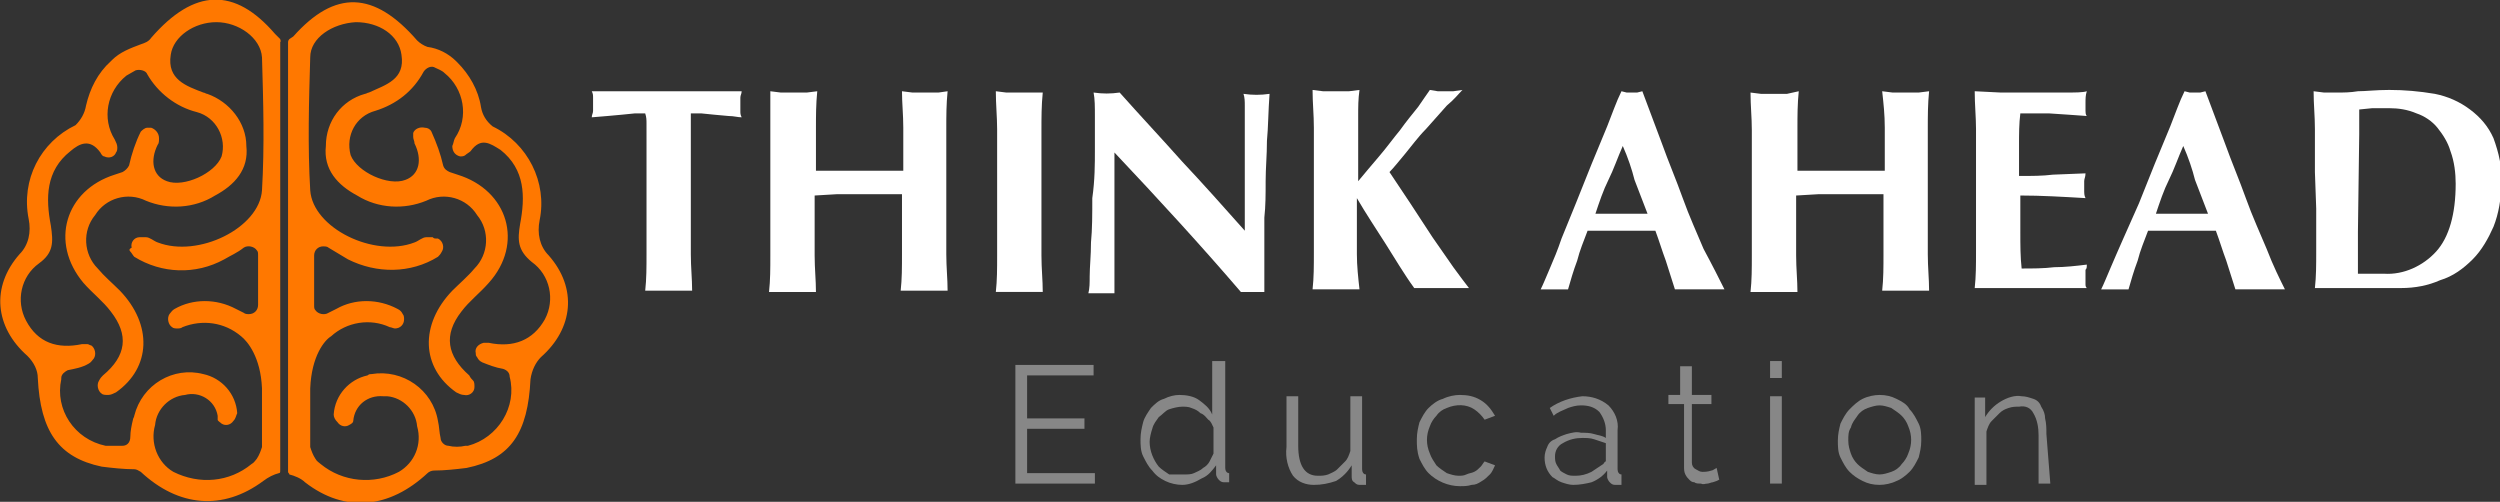
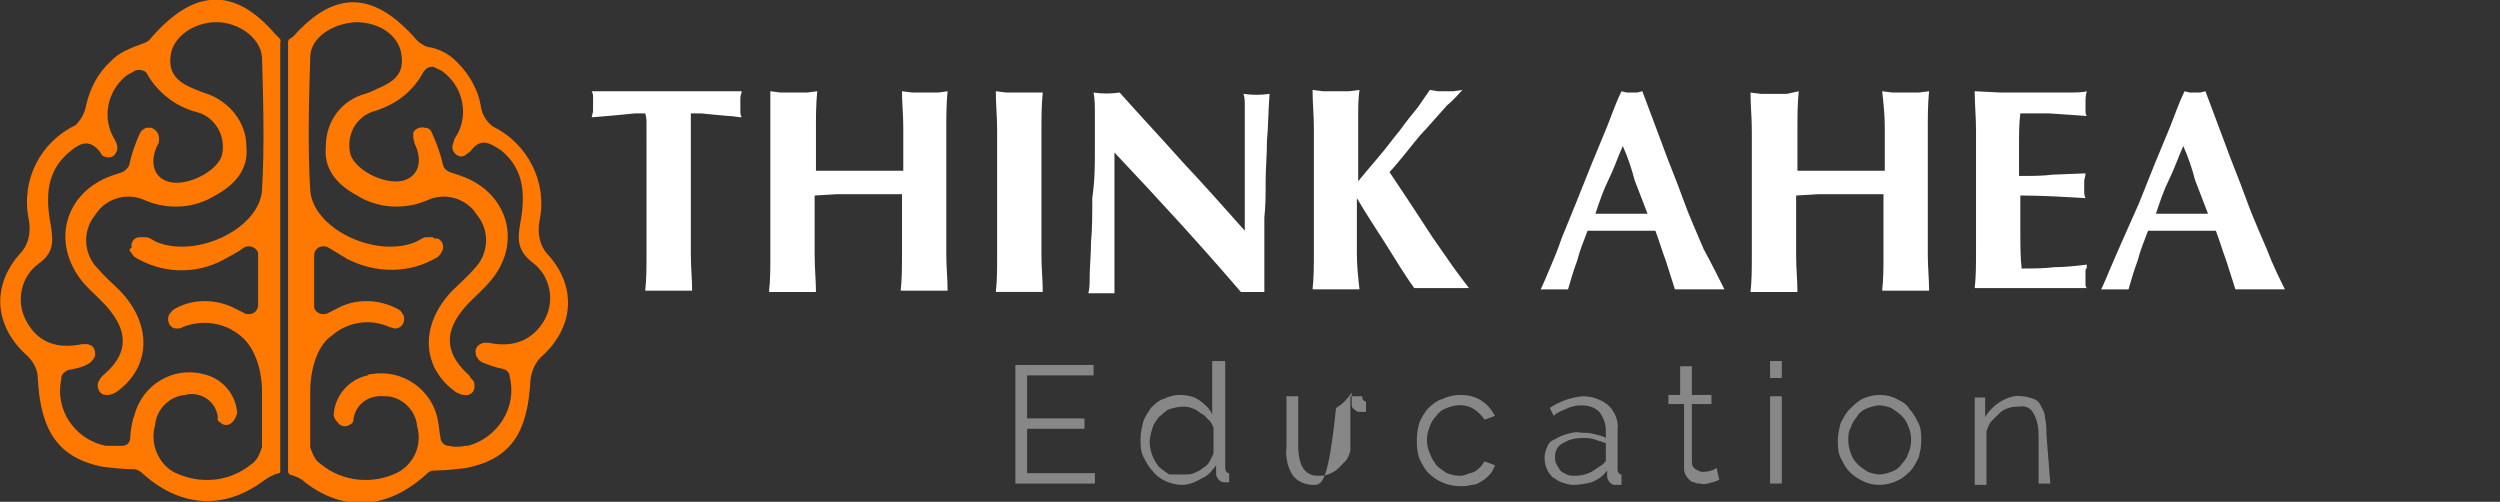
<svg xmlns="http://www.w3.org/2000/svg" id="Capa_1" x="0px" y="0px" viewBox="0 0 191.8 38.5" style="enable-background:new 0 0 191.8 38.5;" xml:space="preserve">
  <rect x="0" y="0" width="191.8" height="38.5" fill="#333333" stroke="none" />
  <style type="text/css">	.st0{fill:#878787;}	.st1{fill:#FF7800;}	.st2{fill:#FFFFFF;}</style>
  <title>Recurso 1</title>
  <g id="Capa_2">
    <g id="Capa_1-2">
      <path class="st0" d="M84,36.3v0.8h-6.1V28h6v0.8h-5.1v3.3h4.4v0.8h-4.4v3.4H84z" />
      <path class="st0" d="M90.7,37.2c-0.4,0-0.9-0.1-1.3-0.3c-0.4-0.2-0.7-0.4-1-0.8c-0.3-0.3-0.5-0.7-0.7-1.1   c-0.2-0.4-0.2-0.9-0.2-1.3c0-0.5,0.1-0.9,0.2-1.3c0.1-0.4,0.4-0.8,0.6-1.1c0.3-0.3,0.6-0.6,1-0.7c0.4-0.2,0.8-0.3,1.2-0.3   c0.5,0,1.1,0.1,1.5,0.4c0.4,0.3,0.8,0.6,1,1.1v-4.1H94v8.2c0,0.2,0.1,0.4,0.3,0.4V37c-0.1,0-0.3,0-0.4,0c-0.2,0-0.3-0.1-0.4-0.2   c-0.1-0.1-0.2-0.3-0.2-0.4v-0.7c-0.3,0.4-0.6,0.8-1.1,1C91.7,37,91.2,37.2,90.7,37.2z M90.9,36.4c0.2,0,0.5,0,0.7-0.1   c0.2-0.1,0.5-0.2,0.7-0.4c0.2-0.1,0.4-0.3,0.5-0.5c0.1-0.2,0.2-0.4,0.3-0.6v-2c-0.1-0.2-0.2-0.5-0.4-0.6c-0.2-0.2-0.3-0.4-0.6-0.5   c-0.2-0.2-0.4-0.3-0.7-0.4c-0.2-0.1-0.5-0.1-0.7-0.1c-0.3,0-0.7,0.1-1,0.2c-0.3,0.1-0.5,0.4-0.8,0.6c-0.2,0.3-0.4,0.5-0.5,0.9   c-0.1,0.3-0.2,0.7-0.2,1c0,0.7,0.3,1.4,0.7,1.9c0.2,0.2,0.5,0.4,0.8,0.6C90.3,36.4,90.6,36.4,90.9,36.4L90.9,36.4z" />
-       <path class="st0" d="M100.8,37.2c-0.6,0-1.2-0.2-1.6-0.7c-0.4-0.6-0.6-1.4-0.5-2.2v-3.9h0.9v3.8c0,1.5,0.5,2.3,1.5,2.3   c0.3,0,0.5,0,0.8-0.1c0.2-0.1,0.5-0.2,0.7-0.4c0.2-0.2,0.4-0.4,0.6-0.6c0.2-0.2,0.3-0.5,0.4-0.8v-4.2h0.9V36   c0,0.2,0.1,0.4,0.3,0.4v0.8h-0.3h-0.2c-0.2,0-0.3-0.1-0.4-0.2c-0.2-0.1-0.2-0.3-0.2-0.5v-0.8c-0.3,0.5-0.7,0.9-1.2,1.2   C101.9,37.1,101.4,37.2,100.8,37.2z" />
+       <path class="st0" d="M100.8,37.2c-0.6,0-1.2-0.2-1.6-0.7c-0.4-0.6-0.6-1.4-0.5-2.2v-3.9h0.9v3.8c0,1.5,0.5,2.3,1.5,2.3   c0.3,0,0.5,0,0.8-0.1c0.2-0.1,0.5-0.2,0.7-0.4c0.2-0.2,0.4-0.4,0.6-0.6c0.2-0.2,0.3-0.5,0.4-0.8v-4.2h0.9c0,0.2,0.1,0.4,0.3,0.4v0.8h-0.3h-0.2c-0.2,0-0.3-0.1-0.4-0.2c-0.2-0.1-0.2-0.3-0.2-0.5v-0.8c-0.3,0.5-0.7,0.9-1.2,1.2   C101.9,37.1,101.4,37.2,100.8,37.2z" />
      <path class="st0" d="M108.7,33.7c0-0.5,0.1-0.9,0.2-1.3c0.2-0.4,0.4-0.8,0.7-1.1c0.3-0.3,0.7-0.6,1.1-0.7c0.4-0.2,0.9-0.3,1.3-0.3   c0.6,0,1.1,0.1,1.6,0.4c0.5,0.3,0.8,0.7,1.1,1.2l-0.8,0.3c-0.2-0.3-0.5-0.6-0.8-0.8c-0.6-0.4-1.4-0.4-2.1-0.1   c-0.3,0.1-0.6,0.3-0.8,0.6c-0.2,0.2-0.4,0.5-0.5,0.8c-0.3,0.7-0.3,1.4,0,2.1c0.1,0.3,0.3,0.6,0.5,0.9c0.2,0.2,0.5,0.4,0.8,0.6   c0.3,0.1,0.6,0.2,0.9,0.2c0.2,0,0.4,0,0.6-0.1c0.2-0.1,0.4-0.1,0.6-0.2c0.2-0.1,0.3-0.2,0.5-0.4c0.1-0.1,0.2-0.3,0.3-0.4l0.8,0.3   c-0.1,0.2-0.2,0.5-0.4,0.7c-0.2,0.2-0.4,0.4-0.6,0.5c-0.3,0.2-0.5,0.3-0.8,0.3c-0.3,0.1-0.6,0.1-0.9,0.1c-0.9,0-1.8-0.4-2.4-1   c-0.3-0.3-0.5-0.7-0.7-1.1C108.7,34.6,108.7,34.2,108.7,33.7z" />
      <path class="st0" d="M120.7,37.2c-0.3,0-0.6-0.1-0.9-0.2c-0.3-0.1-0.5-0.3-0.7-0.4c-0.4-0.4-0.6-0.9-0.6-1.5   c0-0.3,0.1-0.6,0.2-0.8c0.1-0.3,0.3-0.5,0.6-0.6c0.3-0.2,0.6-0.3,0.9-0.4c0.4-0.1,0.7-0.2,1.1-0.1c0.3,0,0.7,0,1,0.1   c0.3,0.1,0.6,0.1,0.9,0.3v-0.6c0-0.5-0.2-1-0.5-1.4c-0.4-0.4-0.9-0.5-1.4-0.5c-0.4,0-0.7,0.1-1,0.2c-0.4,0.2-0.8,0.3-1.1,0.6   l-0.3-0.6c0.7-0.5,1.6-0.8,2.5-0.9c0.7,0,1.4,0.2,2,0.7c0.5,0.5,0.8,1.2,0.7,1.9v3c0,0.2,0.1,0.4,0.3,0.4v0.8h-0.3h-0.2   c-0.2,0-0.3-0.1-0.4-0.2c-0.1-0.1-0.2-0.3-0.2-0.4v-0.5c-0.3,0.4-0.7,0.7-1.2,0.9C121.7,37.1,121.2,37.2,120.7,37.2z M120.9,36.5   c0.4,0,0.8-0.1,1.2-0.3c0.3-0.2,0.6-0.4,0.9-0.6c0.1-0.1,0.1-0.2,0.2-0.2c0-0.1,0-0.2,0-0.2V34c-0.3-0.1-0.6-0.2-0.9-0.3   c-0.3-0.1-0.6-0.1-0.9-0.1c-0.5,0-1,0.1-1.5,0.4c-0.4,0.2-0.6,0.6-0.6,1c0,0.2,0,0.4,0.1,0.6c0.1,0.2,0.2,0.3,0.3,0.5   c0.1,0.1,0.3,0.2,0.5,0.3C120.4,36.5,120.6,36.5,120.9,36.5L120.9,36.5z" />
      <path class="st0" d="M131.9,36.8l-0.2,0.1l-0.3,0.1c-0.1,0-0.3,0.1-0.4,0.1c-0.2,0-0.3,0.1-0.5,0c-0.2,0-0.4,0-0.5-0.1   c-0.2,0-0.3-0.1-0.4-0.2c-0.1-0.1-0.2-0.2-0.3-0.4c-0.1-0.2-0.1-0.4-0.1-0.6v-4.8H128v-0.7h0.9v-2.2h0.9v2.2h1.5v0.7h-1.5v4.5   c0,0.2,0.1,0.4,0.3,0.5c0.2,0.1,0.3,0.2,0.5,0.2c0.2,0,0.4,0,0.7-0.1c0.1,0,0.2-0.1,0.4-0.2L131.9,36.8z" />
      <path class="st0" d="M135.8,29v-1.3h0.9V29L135.8,29z M135.8,37.1v-6.7h0.9v6.7H135.8z" />
      <path class="st0" d="M144.2,37.2c-0.5,0-0.9-0.1-1.3-0.3c-0.4-0.2-0.7-0.4-1-0.7c-0.3-0.3-0.5-0.7-0.7-1.1   c-0.2-0.4-0.2-0.9-0.2-1.3c0-0.5,0.1-0.9,0.2-1.3c0.2-0.4,0.4-0.8,0.7-1.1c0.3-0.3,0.6-0.6,1-0.8c0.4-0.2,0.9-0.3,1.3-0.3   c0.5,0,0.9,0.1,1.3,0.3c0.4,0.2,0.8,0.4,1,0.8c0.3,0.3,0.5,0.7,0.7,1.1c0.2,0.4,0.2,0.9,0.2,1.3c0,0.5-0.1,0.9-0.2,1.3   c-0.2,0.4-0.4,0.8-0.7,1.1c-0.3,0.3-0.7,0.6-1,0.7C145.1,37.1,144.6,37.2,144.2,37.2z M141.8,33.8c0,0.4,0.1,0.7,0.2,1   c0.1,0.3,0.3,0.6,0.5,0.8c0.2,0.2,0.5,0.4,0.8,0.6c0.3,0.1,0.6,0.2,0.9,0.2c0.3,0,0.6-0.1,0.9-0.2c0.3-0.1,0.6-0.3,0.8-0.6   c0.2-0.2,0.4-0.5,0.5-0.8c0.3-0.7,0.3-1.4,0-2.1c-0.1-0.3-0.3-0.6-0.5-0.8c-0.2-0.2-0.5-0.4-0.8-0.6c-0.3-0.1-0.6-0.2-0.9-0.2   c-0.3,0-0.6,0.1-0.9,0.2c-0.3,0.1-0.6,0.3-0.8,0.6c-0.2,0.3-0.4,0.5-0.5,0.9C141.8,33.1,141.8,33.4,141.8,33.8z" />
      <path class="st0" d="M157.3,37.1h-0.9v-3.7c0-0.6-0.1-1.2-0.4-1.7c-0.2-0.4-0.6-0.6-1.1-0.5c-0.3,0-0.5,0-0.8,0.1   c-0.3,0.1-0.5,0.2-0.7,0.4c-0.2,0.2-0.4,0.4-0.6,0.6c-0.2,0.2-0.3,0.5-0.4,0.8v4.1h-0.9v-6.7h0.8v1.5c0.3-0.5,0.7-0.9,1.2-1.2   c0.5-0.3,1.1-0.5,1.6-0.4c0.3,0,0.6,0.1,0.9,0.2c0.3,0.1,0.5,0.3,0.6,0.6c0.2,0.3,0.3,0.6,0.3,0.9c0.1,0.4,0.1,0.8,0.1,1.2   L157.3,37.1z" />
      <path class="st1" d="M21.5,3l-0.4-0.4c-3.1-3.6-6.2-3.5-9.5,0.3c-0.2,0.3-0.5,0.4-0.8,0.5C10,3.7,9.2,4,8.6,4.6l0,0L8.5,4.7l0,0   C7.5,5.6,6.9,6.8,6.6,8.1C6.5,8.7,6.2,9.2,5.8,9.6c-2.7,1.3-4.2,4.2-3.6,7.2c0.2,1,0,2-0.7,2.7c-2.2,2.5-1.9,5.6,0.6,7.8   c0.5,0.5,0.8,1.1,0.8,1.7c0.2,4.1,1.6,6.1,4.9,6.8l0,0c0.8,0.1,1.7,0.2,2.5,0.2c0.2,0,0.3,0.1,0.5,0.2c2.9,2.7,6.3,3,9.4,0.7   c0.4-0.3,0.8-0.5,1.2-0.6c0.1,0,0.1-0.1,0.1-0.2c0-2.2,0-30.5,0-32.9C21.6,3.2,21.5,3.1,21.5,3z M10,19.3c0.1,0.1,0.2,0.3,0.3,0.4   c2.1,1.3,4.7,1.4,6.9,0.2c0.5-0.3,1-0.5,1.5-0.9c0.3-0.2,0.8-0.1,1,0.2c0.1,0.1,0.1,0.2,0.1,0.4v2.7l0,0v1.1   c0,0.4-0.3,0.7-0.7,0.7c-0.1,0-0.3,0-0.4-0.1c-0.2-0.1-0.4-0.2-0.6-0.3c-1.5-0.8-3.3-0.8-4.7,0c-0.2,0.1-0.3,0.3-0.4,0.4   c-0.2,0.3-0.1,0.8,0.2,1c0.1,0.1,0.3,0.1,0.4,0.1c0.1,0,0.3,0,0.4-0.1c1.5-0.6,3.2-0.4,4.5,0.7c0.5,0.4,1.5,1.6,1.6,4l0,0   c0,1.5,0,3.6,0,3.6c0,0.4,0,0.7,0,0.9c-0.1,0.3-0.2,0.6-0.4,0.9c-0.1,0.1-0.2,0.3-0.4,0.4c-1.7,1.4-4,1.6-6,0.6   c-1.2-0.7-1.8-2.2-1.4-3.6c0.1-1.2,1.1-2.2,2.3-2.3c1.1-0.3,2.3,0.4,2.5,1.6c0,0.1,0,0.2,0,0.3c0,0.1,0.2,0.2,0.3,0.3   c0.3,0.2,0.7,0.1,0.9-0.2c0.2-0.2,0.2-0.4,0.3-0.6c-0.1-1.5-1.2-2.7-2.6-3c-2.3-0.6-4.7,0.8-5.3,3.2c0,0.1-0.1,0.2-0.1,0.3   c-0.1,0.4-0.2,0.9-0.2,1.3C10,34,9.7,34.2,9.4,34.2c-0.4,0-0.9,0-1.3,0c-2.4-0.5-3.9-2.8-3.4-5.1c0,0,0-0.1,0-0.1   c0-0.3,0.3-0.5,0.5-0.6c0.5-0.1,1.1-0.2,1.6-0.5c0.2-0.1,0.3-0.3,0.4-0.4c0.2-0.3,0.1-0.8-0.2-1c-0.1,0-0.2-0.1-0.3-0.1   c-0.1,0-0.2,0-0.4,0c-1.9,0.4-3.4-0.1-4.3-1.8c-0.8-1.5-0.4-3.4,1-4.4c1.1-0.8,1.1-1.6,0.9-2.9c-0.4-2.1-0.4-4.2,1.5-5.7   c0.7-0.6,1.5-1,2.3,0.1C7.8,11.9,7.9,12,8,12c0.4,0.2,0.8,0,0.9-0.3c0.1-0.1,0.1-0.3,0.1-0.4c0-0.2-0.1-0.4-0.2-0.6   C7.8,9.1,8.2,7,9.7,5.8l0,0c0.2-0.1,0.5-0.3,0.7-0.4c0.3-0.1,0.8,0,0.9,0.3c0.8,1.4,2.2,2.5,3.8,2.9C16.6,9,17.4,10.6,17,12   c0,0,0,0,0,0c-0.5,1.3-2.9,2.4-4.2,1.9c-1.1-0.4-1.3-1.6-0.7-2.8c0.1-0.1,0.1-0.3,0.1-0.5c0-0.4-0.3-0.7-0.6-0.8   c-0.1,0-0.2,0-0.3,0c-0.2,0-0.4,0.2-0.5,0.3c-0.4,0.8-0.7,1.7-0.9,2.6c-0.1,0.2-0.3,0.4-0.5,0.5l-0.6,0.2c-3.8,1.2-5,5.2-2.4,8.3   c0.7,0.8,1.5,1.4,2.1,2.2c1.4,1.8,1.2,3.4-0.6,4.9c-0.1,0.1-0.2,0.2-0.3,0.4c-0.2,0.3-0.1,0.8,0.2,1c0.1,0.1,0.3,0.1,0.5,0.1   c0.2,0,0.4-0.1,0.6-0.2c2.7-1.9,2.8-5.2,0.3-7.8c-0.6-0.6-1.2-1.1-1.7-1.7c-1.1-1.1-1.2-2.9-0.2-4.1c0.8-1.3,2.5-1.8,3.9-1.1   c1.7,0.7,3.7,0.6,5.3-0.4c1.5-0.8,2.6-2,2.4-3.8c0-1.8-1.3-3.4-3-4c-0.1,0-0.2-0.1-0.3-0.1c-1.3-0.5-2.8-1-2.5-2.9   c0.2-1.4,1.8-2.5,3.5-2.5s3.4,1.2,3.5,2.7c0.1,3.4,0.2,6.8,0,10.2c-0.2,2.9-4.9,5.2-8,4c-0.3-0.1-0.6-0.4-0.9-0.4   c-0.2,0-0.3,0-0.5,0c-0.4,0-0.7,0.4-0.6,0.8C9.9,19.1,9.9,19.2,10,19.3z M22.1,3.3c0,2.3,0,30.7,0,32.9c0,0.1,0.1,0.1,0.1,0.2   c0.4,0.1,0.9,0.3,1.2,0.6c3.1,2.4,6.5,2,9.4-0.7c0.1-0.1,0.3-0.2,0.5-0.2c0.8,0,1.7-0.1,2.5-0.2l0,0c3.4-0.7,4.7-2.7,4.9-6.8   c0.1-0.7,0.4-1.3,0.8-1.7c2.5-2.2,2.8-5.3,0.6-7.8c-0.7-0.7-0.9-1.7-0.7-2.7c0.6-2.9-0.9-5.9-3.6-7.2c-0.5-0.4-0.8-0.9-0.9-1.5   c-0.2-1.3-0.9-2.5-1.8-3.4l0,0l-0.1-0.1l0,0c-0.6-0.6-1.4-1-2.2-1.1c-0.3-0.1-0.6-0.3-0.8-0.5c-3.3-3.8-6.3-3.9-9.5-0.3L22.2,3   C22.1,3.1,22.1,3.2,22.1,3.3z M33.2,18.2c-0.2,0-0.3,0-0.5,0c-0.3,0-0.6,0.3-0.9,0.4c-3.1,1.2-7.8-1.1-8-4   c-0.2-3.4-0.1-6.8,0-10.2c0-1.5,1.7-2.6,3.5-2.7c1.8,0,3.3,1,3.5,2.5c0.3,1.9-1.2,2.3-2.5,2.9c-0.1,0-0.2,0.1-0.3,0.1   c-1.8,0.5-3,2.1-3,4c-0.2,1.8,0.9,3,2.4,3.8c1.6,1,3.6,1.1,5.3,0.4c1.4-0.7,3.1-0.2,3.9,1.1c1,1.2,0.9,3-0.2,4.1   c-0.5,0.6-1.2,1.2-1.7,1.7c-2.5,2.6-2.4,5.9,0.3,7.8c0.2,0.1,0.4,0.2,0.6,0.2c0.4,0.1,0.8-0.2,0.8-0.6c0-0.2,0-0.4-0.1-0.5   c-0.1-0.1-0.2-0.2-0.3-0.4c-1.7-1.5-2-3.1-0.6-4.9c0.6-0.8,1.4-1.4,2.1-2.2c2.7-3,1.5-7.1-2.4-8.3l-0.6-0.2   c-0.2-0.1-0.4-0.2-0.5-0.5c-0.2-0.9-0.5-1.7-0.9-2.6c-0.1-0.2-0.3-0.3-0.5-0.3c-0.4-0.1-0.8,0.1-0.9,0.4c0,0.1,0,0.2,0,0.3   c0,0.2,0.1,0.3,0.1,0.5c0.6,1.2,0.4,2.4-0.7,2.8c-1.3,0.5-3.7-0.6-4.2-1.9c-0.4-1.5,0.4-3,1.9-3.4c0,0,0,0,0,0   c1.6-0.5,2.9-1.5,3.7-3c0.2-0.3,0.6-0.5,0.9-0.3c0.2,0.1,0.5,0.2,0.7,0.4l0,0c1.5,1.2,1.9,3.4,0.8,5c-0.1,0.2-0.1,0.4-0.2,0.6   c0,0.4,0.2,0.7,0.6,0.8c0.1,0,0.3,0,0.4-0.1c0.1-0.1,0.3-0.2,0.4-0.3c0.8-1.1,1.5-0.6,2.3-0.1c1.9,1.5,1.9,3.6,1.5,5.7   c-0.2,1.2-0.2,2,0.9,2.9c1.4,1,1.8,2.9,1,4.4c-0.9,1.6-2.4,2.2-4.3,1.8c-0.1,0-0.2,0-0.4,0c-0.4,0.1-0.7,0.4-0.6,0.8   c0,0.1,0,0.2,0.1,0.3c0.1,0.2,0.2,0.3,0.4,0.4c0.5,0.2,1,0.4,1.6,0.5c0.3,0.1,0.5,0.3,0.5,0.6c0.6,2.3-0.9,4.7-3.2,5.3   c-0.1,0-0.1,0-0.2,0c-0.4,0.1-0.9,0.1-1.3,0c-0.3,0-0.6-0.3-0.6-0.6c-0.1-0.4-0.1-0.9-0.2-1.3c-0.4-2.4-2.7-4-5.1-3.6   c-0.1,0-0.2,0-0.3,0.1c-1.4,0.3-2.5,1.5-2.6,3c0,0.2,0.1,0.4,0.3,0.6c0.2,0.3,0.6,0.4,0.9,0.2c0.2-0.1,0.3-0.2,0.3-0.3   c0.1-1.2,1.1-2,2.3-1.9c0.1,0,0.2,0,0.3,0c1.2,0.1,2.2,1.1,2.3,2.3c0.4,1.4-0.2,2.8-1.4,3.5c-1.9,1-4.3,0.8-6-0.6   c-0.1-0.1-0.3-0.2-0.4-0.4c-0.2-0.3-0.3-0.6-0.4-0.9c0-0.2,0-0.5,0-0.9c0,0,0-2.1,0-3.6l0,0c0.1-2.5,1.1-3.7,1.6-4   c1.2-1.1,3-1.4,4.5-0.7c0.1,0,0.3,0.1,0.4,0.1c0.4,0,0.7-0.3,0.7-0.7c0-0.1,0-0.3-0.1-0.4c-0.1-0.2-0.2-0.3-0.4-0.4   c-1.5-0.8-3.3-0.8-4.7,0c-0.2,0.1-0.4,0.2-0.6,0.3c-0.3,0.2-0.8,0.1-1-0.2c-0.1-0.1-0.1-0.2-0.1-0.4v-1.1l0,0v-2.7   c0-0.4,0.3-0.7,0.7-0.7c0.1,0,0.3,0,0.4,0.1c0.5,0.3,1,0.6,1.5,0.9c2.2,1.1,4.8,1.1,6.9-0.2c0.1-0.1,0.2-0.2,0.3-0.4   c0.2-0.3,0.1-0.8-0.3-1C33.3,18.3,33.3,18.3,33.2,18.2z" />
      <path class="st2" d="M49.6,9.5c0-0.3,0-0.5-0.1-0.8h-0.8l-1,0.1l-1.1,0.1L45.4,9c0-0.2,0.1-0.3,0.1-0.5c0-0.3,0-0.7,0-1   c0-0.2,0-0.3-0.1-0.5l1.4,0H48h1.4H53h1.4h1.2l1.3,0c0,0.2-0.1,0.3-0.1,0.5c0,0.3,0,0.7,0,1c0,0.2,0,0.3,0.1,0.5   c-0.3,0-0.6-0.1-1-0.1l-1.1-0.1l-1-0.1h-0.8c0,0.1,0,0.2,0,0.3c0,0.1,0,0.3,0,0.5v6.7c0,1.2,0,2.3,0,3.3c0,1,0.1,1.9,0.1,2.8   c-0.3,0-0.5,0-0.8,0h-2c-0.3,0-0.5,0-0.8,0c0.1-0.9,0.1-1.8,0.1-2.8c0-0.9,0-2,0-3.3v-5.5C49.6,10.2,49.6,9.8,49.6,9.5z" />
      <path class="st2" d="M67.6,14.9c-0.5,0-1.1,0-1.7,0h-1.7l-1.7,0.1v1.3c0,1.2,0,2.3,0,3.3c0,1,0.1,1.9,0.1,2.8c-0.3,0-0.5,0-0.8,0   h-2c-0.3,0-0.5,0-0.8,0c0.1-0.9,0.1-1.8,0.1-2.8c0-0.9,0-2,0-3.3v-3c0-1.2,0-2.3,0-3.3S59.1,8,59.1,7l0.8,0.1c0.3,0,0.6,0,1,0   c0.4,0,0.7,0,1,0L62.7,7c-0.1,1-0.1,1.9-0.1,2.8s0,2,0,3.3h1.4h3.9h1.4c0-1.2,0-2.3,0-3.3c0-1-0.1-1.9-0.1-2.8l0.8,0.1   c0.3,0,0.6,0,1,0s0.7,0,1,0L72.7,7c-0.1,1-0.1,1.9-0.1,2.9s0,2,0,3.3v3c0,1.2,0,2.3,0,3.3c0,1,0.1,1.9,0.1,2.8c-0.3,0-0.5,0-0.8,0   h-2c-0.3,0-0.5,0-0.8,0c0.1-0.9,0.1-1.8,0.1-2.8c0-0.9,0-2,0-3.3v-1.3L67.6,14.9z" />
      <path class="st2" d="M76.5,9.9c0-0.9-0.1-1.9-0.1-2.9l0.8,0.1c0.3,0,0.6,0,1,0c0.4,0,0.7,0,1,0L80,7.1c-0.1,1-0.1,1.9-0.1,2.9   c0,0.9,0,2,0,3.3v3c0,1.2,0,2.3,0,3.3c0,1,0.1,1.9,0.1,2.8c-0.3,0-0.5,0-0.8,0h-2c-0.3,0-0.5,0-0.8,0c0.1-0.9,0.1-1.8,0.1-2.8   c0-0.9,0-2,0-3.3v-3C76.5,11.9,76.5,10.9,76.5,9.9z" />
      <path class="st2" d="M84,11.5c0-1,0-1.9,0-2.6c0-0.7,0-1.3-0.1-1.8c0.7,0.1,1.3,0.1,2,0c1.6,1.8,3.2,3.5,4.8,5.3   c1.6,1.7,3.2,3.5,4.8,5.3v-4.1c0-0.7,0-1.4,0-2.1s0-1.3,0-1.9c0-0.6,0-1.1,0-1.5c0-0.3,0-0.6-0.1-0.9c0.7,0.1,1.3,0.1,2,0   c-0.1,1.3-0.1,2.6-0.2,3.6c0,1.1-0.1,2.1-0.1,3.1c0,1,0,1.9-0.1,2.8c0,0.9,0,1.9,0,3v2.7c-0.3,0-0.6,0-0.9,0c-0.3,0-0.6,0-0.9,0   c-3-3.5-6.3-7.1-9.7-10.7c0,0.4,0,0.9,0,1.3s0,0.9,0,1.3v2.6c0,0.9,0,1.6,0,2.3c0,0.6,0,1.1,0,1.6s0,0.8,0,1c0,0.3,0,0.5,0,0.7   c-0.2,0-0.4,0-0.5,0h-0.5c-0.3,0-0.7,0-1,0c0.1-0.4,0.1-0.8,0.1-1.3c0-0.7,0.1-1.6,0.1-2.6c0.1-1,0.1-2.2,0.1-3.4   C84,13.8,84,12.6,84,11.5z" />
      <path class="st2" d="M104.1,19.5c0,0.9,0.1,1.8,0.2,2.7c-0.3,0-0.5,0-0.8,0h-2c-0.3,0-0.5,0-0.8,0c0.1-0.9,0.1-1.8,0.1-2.8   s0-2,0-3.3v-3c0-1.2,0-2.3,0-3.3c0-1-0.1-1.9-0.1-2.9l0.8,0.1c0.3,0,0.6,0,1,0c0.4,0,0.7,0,1,0l0.8-0.1c-0.1,0.7-0.1,1.3-0.1,2   c0,0.9,0,1.9,0,2.9v2.1c0.5-0.6,1-1.2,1.6-1.9c0.6-0.7,1.1-1.4,1.6-2c0.5-0.7,1-1.3,1.4-1.8c0.4-0.6,0.7-1,0.9-1.3l0.6,0.1   c0.2,0,0.4,0,0.6,0c0.2,0,0.4,0,0.6,0l0.7-0.1c-0.3,0.3-0.6,0.7-1.2,1.2l-1.6,1.8c-0.6,0.6-1.1,1.3-1.6,1.9   c-0.5,0.6-0.9,1.1-1.2,1.4l1.6,2.4c0.6,0.9,1.1,1.7,1.7,2.6l1.6,2.3c0.5,0.7,0.9,1.2,1.2,1.6c-0.4,0-0.8,0-1.2,0h-2   c-0.3,0-0.6,0-1,0c-0.8-1.1-1.5-2.3-2.2-3.4s-1.5-2.3-2.2-3.5h0C104.1,17,104.1,18.4,104.1,19.5z" />
      <path class="st2" d="M132.3,22.2c-0.4,0-0.7,0-1,0h-1.9c-0.3,0-0.6,0-0.9,0l-0.7-2.2c-0.3-0.8-0.5-1.5-0.8-2.3h-1.4H123h-1.2   c-0.3,0.8-0.6,1.5-0.8,2.3c-0.3,0.8-0.5,1.5-0.7,2.2c-0.2,0-0.3,0-0.5,0h-1c-0.2,0-0.4,0-0.6,0c0.2-0.4,0.4-0.9,0.7-1.6   c0.3-0.7,0.6-1.4,0.9-2.3l1.1-2.7c0.4-1,0.8-2,1.2-3l1.2-2.9c0.4-1,0.7-1.9,1.1-2.7l0.4,0.1c0.3,0,0.5,0,0.8,0l0.4-0.1l1.5,4   c0.5,1.4,1.1,2.8,1.6,4.2s1.1,2.7,1.6,3.9C131.4,20.4,131.9,21.4,132.3,22.2z M124.5,11.2c-0.4,0.9-0.7,1.8-1.1,2.6   s-0.7,1.7-1,2.6h4l-1-2.6C125.2,13,124.9,12.1,124.5,11.2z" />
      <path class="st2" d="M142.9,14.9c-0.5,0-1.1,0-1.7,0h-1.7l-1.7,0.1v1.3c0,1.2,0,2.3,0,3.3c0,1,0.1,1.9,0.1,2.8c-0.3,0-0.5,0-0.8,0   h-2c-0.3,0-0.5,0-0.8,0c0.1-0.9,0.1-1.8,0.1-2.8c0-0.9,0-2,0-3.3v-3c0-1.2,0-2.3,0-3.3c0-1-0.1-1.9-0.1-2.9l0.8,0.1   c0.3,0,0.6,0,1,0c0.4,0,0.7,0,1,0L138,7c-0.1,1-0.1,1.9-0.1,2.8c0,0.9,0,2,0,3.3h1.4h3.9h1.4c0-1.2,0-2.3,0-3.3s-0.1-1.9-0.2-2.8   l0.8,0.1c0.3,0,0.6,0,1,0c0.4,0,0.7,0,1,0l0.8-0.1c-0.1,1-0.1,1.9-0.1,2.9c0,0.9,0,2,0,3.3v3c0,1.2,0,2.3,0,3.3   c0,1,0.1,1.9,0.1,2.8c-0.3,0-0.5,0-0.8,0h-2c-0.3,0-0.5,0-0.8,0c0.1-0.9,0.1-1.8,0.1-2.8c0-0.9,0-2,0-3.3v-1.3L142.9,14.9z" />
      <path class="st2" d="M151.6,9.9c0-0.9-0.1-1.9-0.1-2.9l2,0.1c0.6,0,1.3,0,2,0c1.1,0,2.1,0,2.9,0c0.8,0,1.4,0,1.7-0.1   c-0.1,0.3-0.1,0.6-0.1,0.9c0,0.2,0,0.4,0,0.6c0,0.1,0,0.3,0.1,0.4l-1.4-0.1l-1.5-0.1l-1.3,0H155c-0.1,0.8-0.1,1.6-0.1,2.4   c0,0.8,0,1.6,0,2.4c1,0,1.8,0,2.6-0.1l2.5-0.1c0,0.3-0.1,0.4-0.1,0.6c0,0.1,0,0.3,0,0.4c0,0.1,0,0.2,0,0.4c0,0.1,0,0.3,0.1,0.5   c-1.7-0.1-3.4-0.2-5-0.2c0,0.5,0,0.9,0,1.4c0,0.5,0,0.9,0,1.4c0,1,0,1.9,0.1,2.8c0.8,0,1.7,0,2.5-0.1c0.8,0,1.7-0.1,2.5-0.2   c0,0.2,0,0.3-0.1,0.4c0,0.4,0,0.7,0,1.1c0,0.1,0,0.2,0.1,0.3h-1.5h-6.7h-0.4c0.1-0.9,0.1-1.8,0.1-2.8c0-0.9,0-2,0-3.3v-3   C151.6,11.9,151.6,10.9,151.6,9.9z" />
      <path class="st2" d="M175.3,22.2c-0.4,0-0.7,0-1,0h-1.9c-0.3,0-0.6,0-0.9,0l-0.7-2.2c-0.3-0.8-0.5-1.5-0.8-2.3h-1.4H166h-1.2   c-0.3,0.8-0.6,1.5-0.8,2.3c-0.3,0.8-0.5,1.5-0.7,2.2c-0.2,0-0.3,0-0.5,0h-1c-0.2,0-0.4,0-0.6,0c0.2-0.4,0.4-0.9,0.7-1.6   c0.3-0.7,0.6-1.4,1-2.3l1.2-2.7c0.4-1,0.8-2,1.2-3l1.2-2.9c0.4-1,0.7-1.9,1.1-2.7l0.4,0.1c0.3,0,0.5,0,0.8,0l0.4-0.1l1.5,4   c0.5,1.4,1.1,2.8,1.6,4.2s1.1,2.7,1.6,3.9C174.4,20.4,174.9,21.4,175.3,22.2z M167.5,11.2c-0.4,0.9-0.7,1.8-1.1,2.6   s-0.7,1.7-1,2.6h4l-1-2.6C168.2,13,167.9,12.1,167.5,11.2L167.5,11.2z" />
-       <path class="st2" d="M177.6,13.2c0-1.2,0-2.3,0-3.3c0-1-0.1-1.9-0.1-2.9l0.8,0.1c0.3,0,0.6,0,1,0c0.5,0,1,0,1.6-0.1   c0.6,0,1.4-0.1,2.4-0.1c1.2,0,2.3,0.1,3.5,0.3c1,0.2,1.9,0.6,2.7,1.2c0.8,0.6,1.4,1.3,1.8,2.2c0.4,1.1,0.7,2.3,0.6,3.5   c0,1.1-0.2,2.3-0.6,3.3c-0.4,0.9-0.9,1.8-1.6,2.5c-0.7,0.7-1.5,1.3-2.5,1.6c-0.9,0.4-1.9,0.6-3,0.6c-1.1,0-2,0-2.8,0h-2h-1   c-0.3,0-0.5,0-0.8,0c0.1-0.9,0.1-1.8,0.1-2.8c0-0.9,0-2,0-3.3L177.6,13.2z M180.9,17.8v1.3c0,0.4,0,0.8,0,1.2s0,0.6,0,0.7l0.8,0   c0.3,0,0.7,0,1.2,0c1.5,0.1,3-0.6,4-1.7c1-1.1,1.5-2.9,1.5-5.2c0-0.8-0.1-1.7-0.4-2.5c-0.2-0.7-0.6-1.3-1-1.8   c-0.4-0.5-1-0.9-1.6-1.1c-0.7-0.3-1.4-0.4-2.1-0.4c-0.5,0-1,0-1.3,0l-1,0.1c0,0.1,0,0.3,0,0.7c0,0.4,0,0.8,0,1.2L180.9,17.8   L180.9,17.8z" />
    </g>
  </g>
</svg>